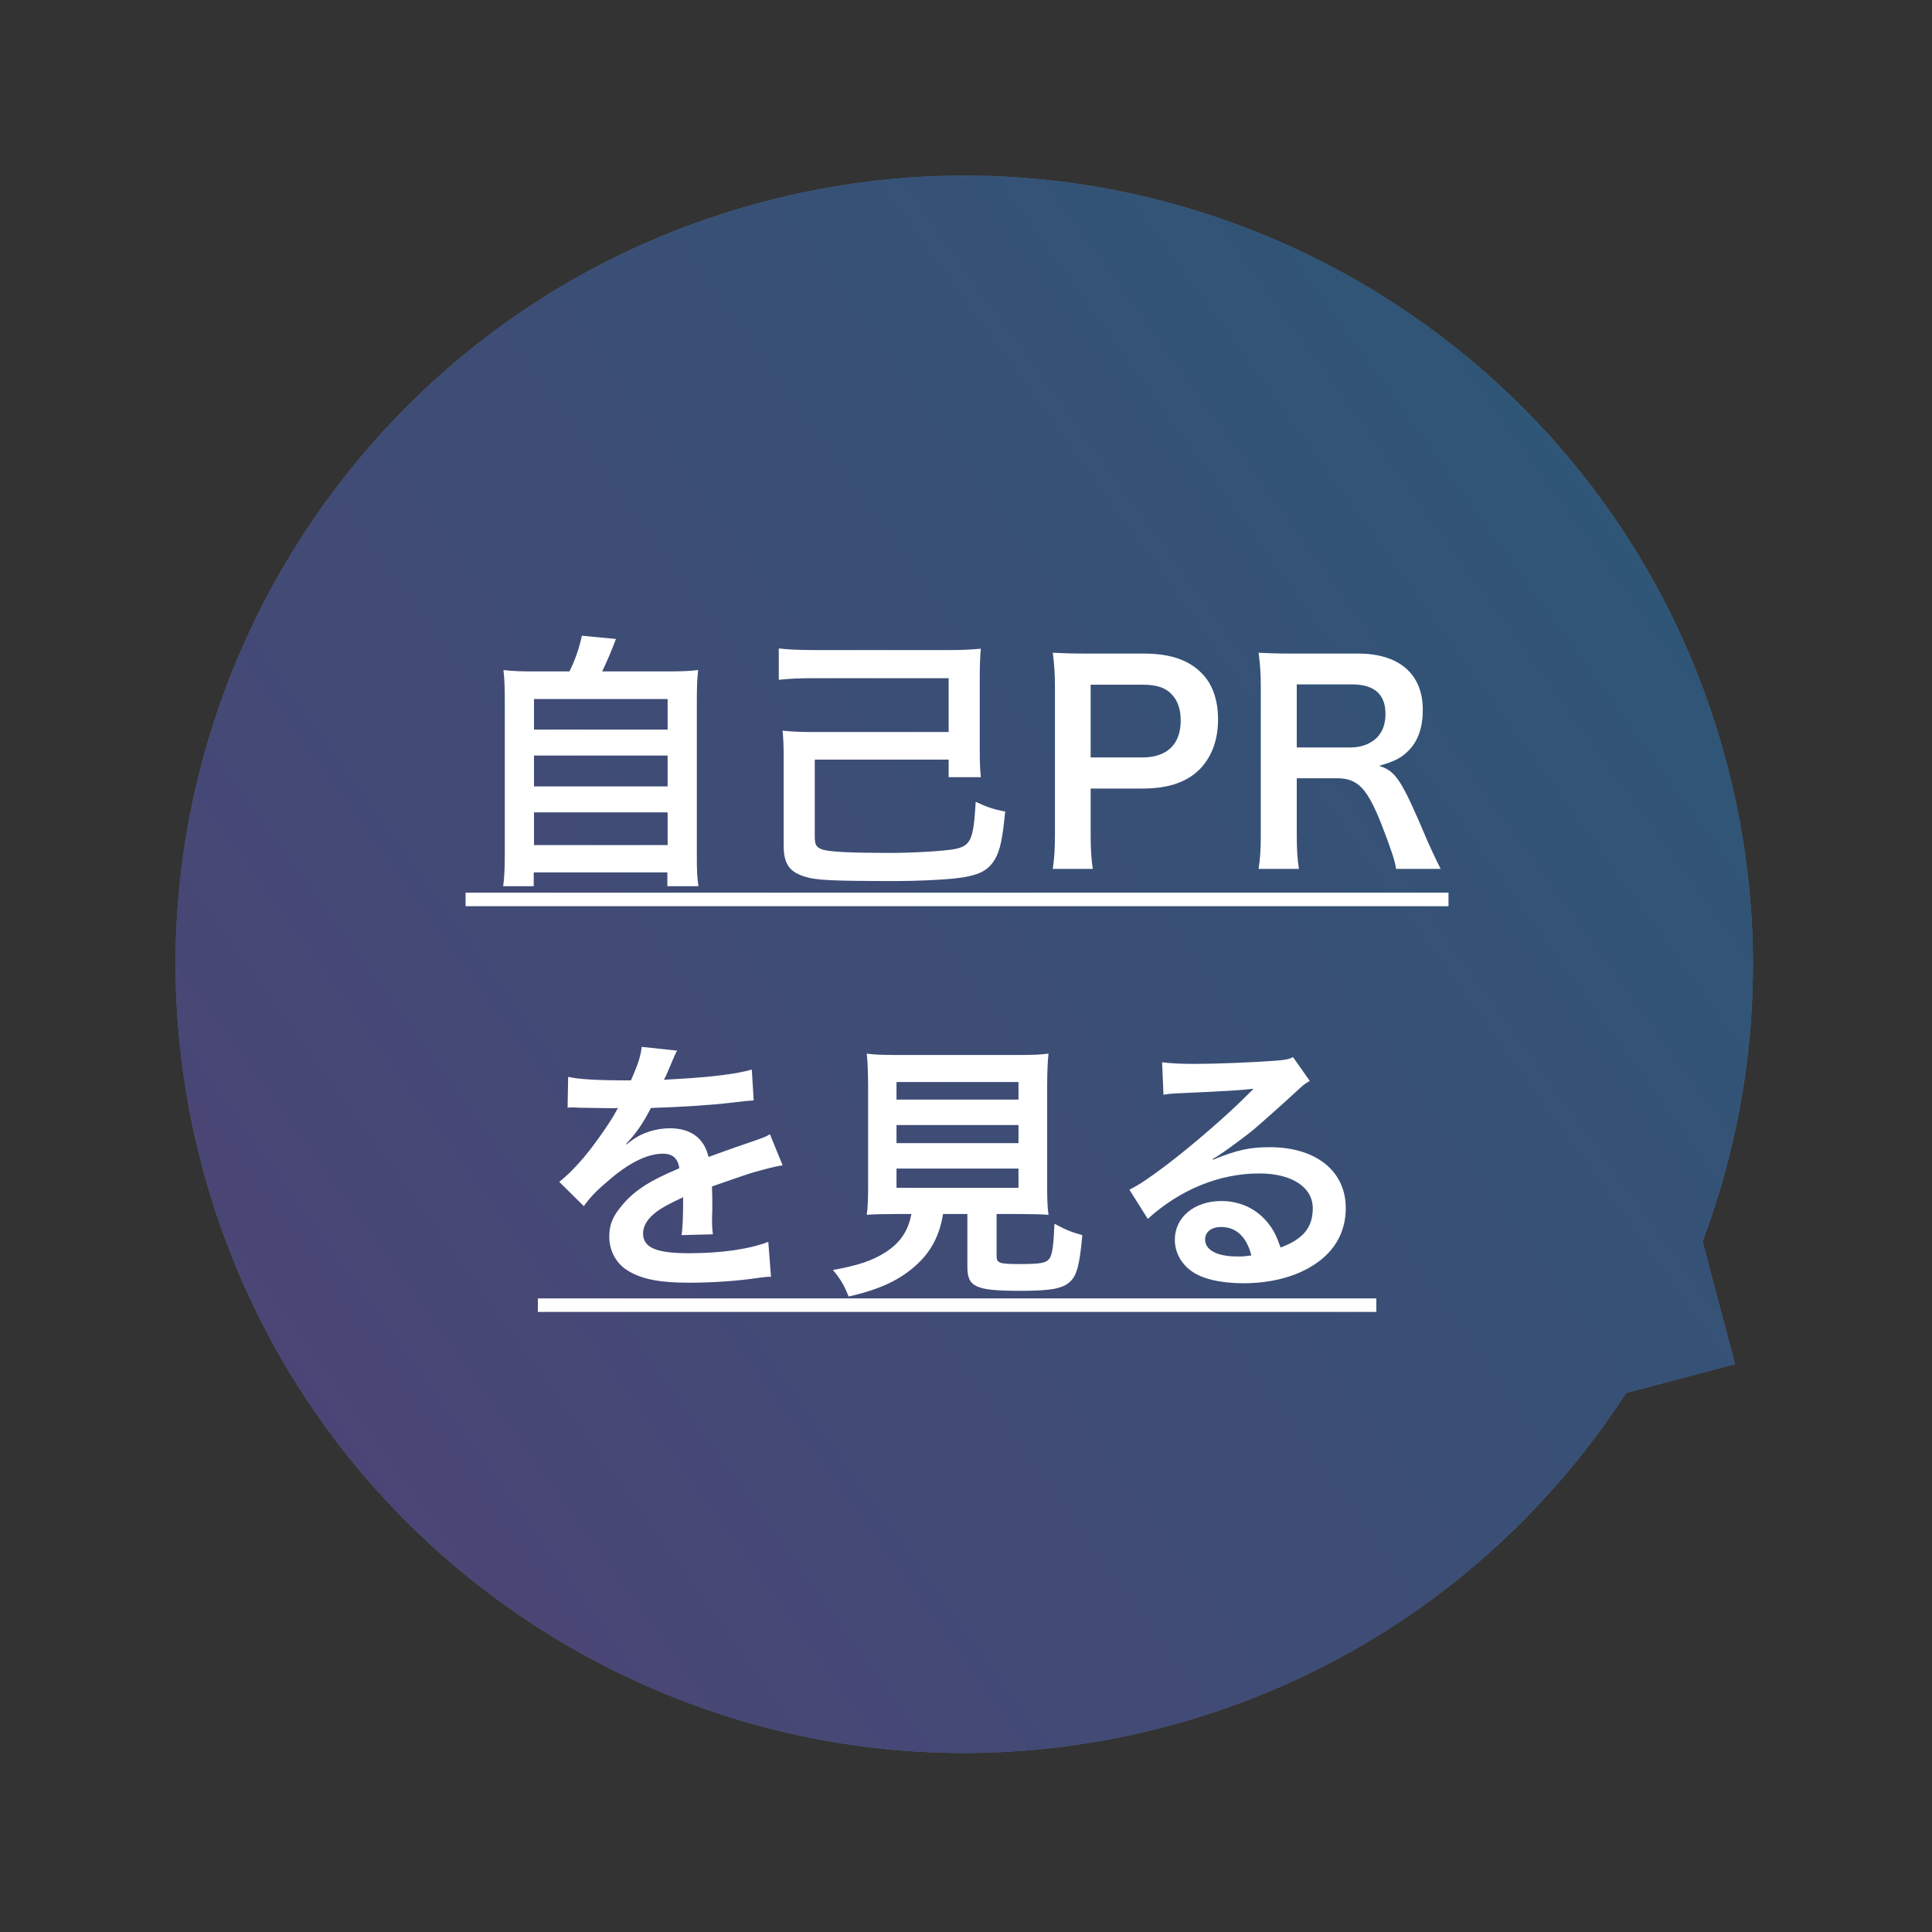
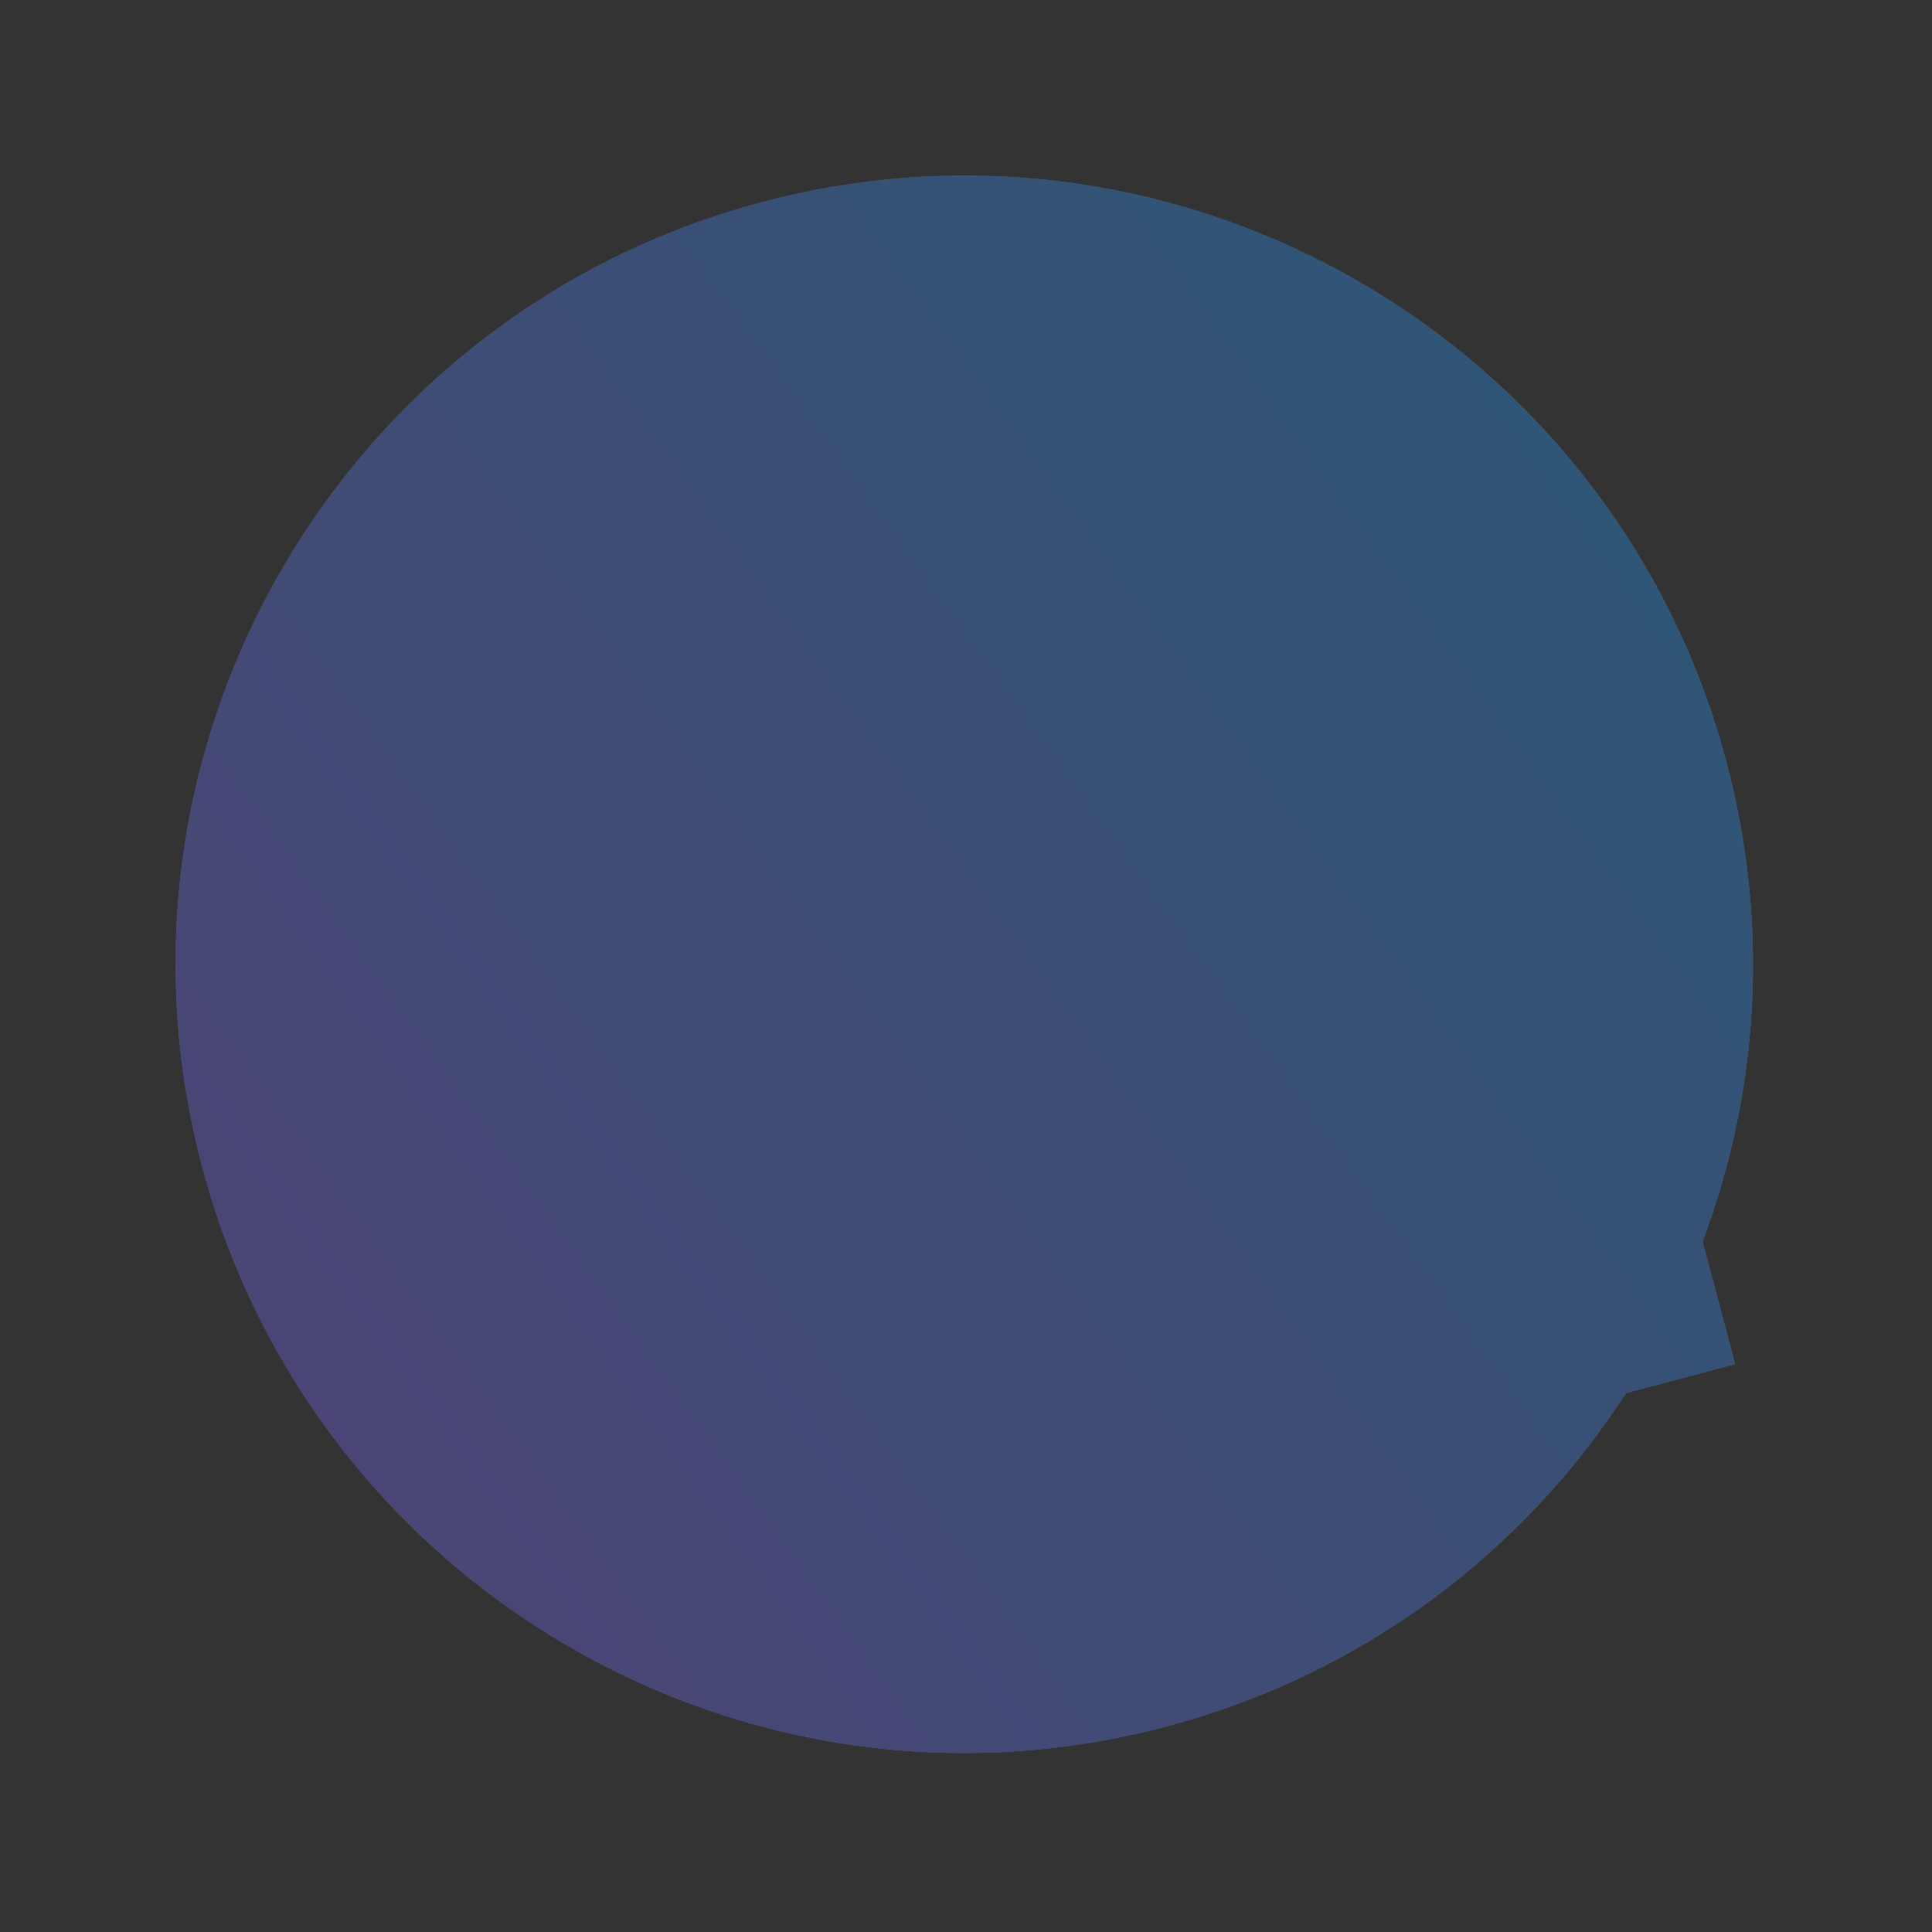
<svg xmlns="http://www.w3.org/2000/svg" width="100" height="100" viewBox="0 0 100 100" fill="none">
  <rect x="0" y="0" width="100" height="100" fill="#333333" stroke="none" />
  <path fill-rule="evenodd" clip-rule="evenodd" d="M60.377 89.36C38.59 95.14 16.244 82.164 10.464 60.377C4.684 38.591 17.66 16.244 39.447 10.465C61.233 4.685 83.58 17.661 89.359 39.448C91.621 47.974 91.01 56.587 88.123 64.258L89.807 70.606L84.164 72.103C78.847 80.316 70.578 86.654 60.377 89.36Z" fill="#536C8D" />
  <path fill-rule="evenodd" clip-rule="evenodd" d="M60.377 89.36C38.59 95.14 16.244 82.164 10.464 60.377C4.684 38.591 17.66 16.244 39.447 10.465C61.233 4.685 83.58 17.661 89.359 39.448C91.621 47.974 91.01 56.587 88.123 64.258L89.807 70.606L84.164 72.103C78.847 80.316 70.578 86.654 60.377 89.36Z" fill="url(#paint0_linear_762_50)" />
-   <path d="M27.766 34.753C26.954 34.753 26.562 34.739 26.058 34.683C26.114 35.173 26.128 35.565 26.128 36.405V44.245C26.128 44.903 26.1 45.519 26.044 45.869H27.626V45.155H34.542V45.869H36.152C36.082 45.421 36.068 45.071 36.068 44.245V36.405C36.068 35.537 36.082 35.159 36.138 34.683C35.62 34.739 35.228 34.753 34.416 34.753H31.168C31.42 34.221 31.63 33.745 31.882 33.073L30.118 32.905C29.978 33.549 29.782 34.137 29.474 34.753H27.766ZM27.64 36.181H34.556V37.763H27.64V36.181ZM27.64 39.107H34.556V40.703H27.64V39.107ZM27.64 42.047H34.556V43.741H27.64V42.047ZM42.13 33.647C41.374 33.647 40.786 33.619 40.31 33.563V35.187C40.786 35.131 41.388 35.103 42.13 35.103H49.102V37.889H42.06C41.5 37.889 41.052 37.875 40.506 37.819C40.548 38.225 40.562 38.617 40.562 39.233V43.769C40.562 44.693 40.842 45.113 41.626 45.365C42.214 45.561 42.998 45.603 46.428 45.603C47.408 45.603 48.584 45.547 49.354 45.477C50.628 45.337 51.132 45.099 51.51 44.455C51.762 44.007 51.888 43.447 52.028 42.005C51.426 41.893 51.062 41.767 50.502 41.501C50.39 43.475 50.25 43.783 49.396 43.951C48.878 44.049 47.296 44.147 46.05 44.147C44.076 44.147 42.956 44.091 42.592 43.979C42.256 43.867 42.172 43.741 42.172 43.293V39.317H49.102V40.227H50.768C50.726 39.793 50.712 39.415 50.712 38.855V35.075C50.712 34.529 50.726 34.025 50.768 33.577C50.278 33.619 49.816 33.647 49.242 33.647H42.13ZM56.564 44.973C56.48 44.441 56.452 43.909 56.452 43.153V40.815H59.126C60.47 40.815 61.422 40.493 62.108 39.807C62.724 39.163 63.046 38.295 63.046 37.231C63.046 36.223 62.752 35.383 62.178 34.823C61.506 34.151 60.554 33.829 59.196 33.829H56.27C55.528 33.829 55.094 33.815 54.492 33.787C54.576 34.417 54.604 34.921 54.604 35.593V43.167C54.604 43.923 54.576 44.413 54.492 44.973H56.564ZM56.452 39.205V35.439H59.126C59.868 35.439 60.33 35.593 60.652 35.943C60.96 36.265 61.114 36.727 61.114 37.287C61.114 38.519 60.414 39.205 59.126 39.205H56.452ZM74.568 44.973C74.372 44.595 74.022 43.839 73.91 43.587C72.524 40.311 72.258 39.919 71.376 39.639C72.174 39.415 72.538 39.233 72.93 38.827C73.406 38.337 73.644 37.637 73.644 36.741C73.644 34.893 72.426 33.829 70.298 33.829H66.938C66.168 33.829 65.734 33.815 65.146 33.787C65.23 34.445 65.258 34.865 65.258 35.607V43.153C65.258 44.007 65.23 44.385 65.146 44.973H67.232C67.148 44.427 67.12 43.979 67.12 43.139V40.283H69.206C70.284 40.283 70.774 40.801 71.53 42.733C71.992 43.923 72.23 44.637 72.258 44.973H74.568ZM67.12 38.687V35.425H69.99C71.138 35.425 71.712 35.943 71.712 36.951C71.712 37.483 71.558 37.889 71.264 38.183C70.942 38.505 70.452 38.687 69.934 38.687H67.12ZM29.379 57.335C29.477 57.321 29.561 57.321 29.603 57.321C29.729 57.321 29.729 57.321 29.995 57.335C30.303 57.335 31.535 57.363 31.759 57.363C31.759 57.363 31.941 57.349 31.997 57.349C31.941 57.419 31.941 57.419 31.885 57.531C31.605 58.063 30.751 59.281 30.205 59.925C29.715 60.499 29.309 60.891 28.945 61.171L30.219 62.431C30.527 61.997 30.849 61.647 31.437 61.157C32.515 60.205 33.495 59.715 34.307 59.715C34.811 59.715 35.091 59.953 35.161 60.471C33.579 61.129 32.781 61.661 32.151 62.445C31.703 62.977 31.535 63.425 31.535 63.999C31.535 64.769 31.913 65.441 32.557 65.805C33.271 66.225 34.195 66.393 35.679 66.393C36.911 66.393 38.255 66.295 39.263 66.141C39.599 66.099 39.669 66.085 39.907 66.085L39.767 64.279C38.773 64.657 37.331 64.867 35.651 64.867C33.957 64.867 33.285 64.573 33.285 63.845C33.285 63.439 33.523 63.061 34.013 62.697C34.307 62.487 34.671 62.291 35.357 61.969C35.357 62.109 35.357 62.109 35.357 62.305C35.357 62.963 35.329 63.677 35.273 63.929L36.897 63.887C36.869 63.649 36.855 63.453 36.855 63.145C36.855 63.047 36.855 62.921 36.869 62.683C36.869 62.501 36.869 62.263 36.869 62.123C36.869 61.927 36.869 61.927 36.855 61.563V61.409C38.059 60.989 38.759 60.751 38.955 60.695C39.697 60.485 40.117 60.373 40.509 60.317L39.851 58.707C39.627 58.847 39.571 58.861 38.815 59.127C38.465 59.239 37.751 59.491 36.673 59.883C36.449 58.917 35.763 58.399 34.671 58.399C33.957 58.399 33.215 58.637 32.697 59.029C32.515 59.169 32.515 59.169 32.417 59.239L32.403 59.211C32.893 58.707 33.285 58.147 33.691 57.349C35.105 57.307 36.883 57.195 37.905 57.069C38.619 56.985 38.619 56.985 39.011 56.957L38.913 55.361C38.143 55.585 36.869 55.739 35.245 55.837C34.475 55.879 34.475 55.879 34.363 55.893C34.391 55.837 34.419 55.795 34.489 55.641C34.965 54.521 34.965 54.521 35.049 54.381L33.215 54.185C33.159 54.661 33.033 55.081 32.655 55.921C30.877 55.921 29.981 55.865 29.407 55.739L29.379 57.335ZM47.173 62.837C47.005 63.719 46.599 64.321 45.843 64.811C45.171 65.245 44.429 65.497 43.113 65.735C43.519 66.225 43.687 66.519 43.925 67.107C45.535 66.743 46.599 66.253 47.481 65.427C48.195 64.769 48.643 63.915 48.811 62.837H50.071V65.567C50.071 66.617 50.491 66.813 52.815 66.813C54.397 66.813 54.999 66.701 55.391 66.337C55.741 66.001 55.881 65.483 56.021 63.929C55.489 63.789 55.153 63.649 54.579 63.341C54.537 64.405 54.467 64.937 54.327 65.133C54.159 65.371 53.879 65.427 52.801 65.427C51.709 65.427 51.583 65.385 51.583 64.993V62.837H52.787C53.361 62.837 53.907 62.851 54.271 62.879C54.215 62.487 54.201 62.067 54.201 61.395V56.285C54.201 55.515 54.229 54.871 54.271 54.535C53.865 54.591 53.431 54.605 52.787 54.605H46.333C45.689 54.605 45.283 54.591 44.863 54.535C44.905 54.899 44.933 55.515 44.933 56.285V61.395C44.933 62.039 44.919 62.473 44.863 62.879C45.227 62.851 45.703 62.837 46.375 62.837H47.173ZM46.403 56.005H52.717V56.915H46.403V56.005ZM46.403 58.231H52.717V59.169H46.403V58.231ZM46.403 60.485H52.717V61.479H46.403V60.485ZM62.755 59.995C62.979 59.869 62.979 59.869 63.329 59.631C63.609 59.449 64.617 58.693 64.869 58.483C65.345 58.077 66.367 57.167 67.067 56.523C67.459 56.159 67.557 56.075 67.795 55.949L66.927 54.717C66.703 54.829 66.549 54.857 66.059 54.899C64.701 54.997 62.993 55.067 61.803 55.067C61.033 55.067 60.627 55.039 60.151 54.983L60.221 56.663C60.487 56.621 60.585 56.607 60.893 56.593C63.427 56.481 64.323 56.425 64.855 56.355L64.869 56.369C64.785 56.453 64.645 56.593 64.617 56.621C63.553 57.699 61.733 59.267 60.431 60.261C59.507 60.961 58.947 61.339 58.457 61.577L59.409 63.089C61.089 61.563 63.133 60.737 65.177 60.737C66.871 60.737 67.949 61.451 67.949 62.543C67.949 63.537 67.445 64.139 66.283 64.573C66.073 63.971 65.919 63.663 65.639 63.313C65.051 62.571 64.197 62.165 63.217 62.165C61.817 62.165 60.809 63.005 60.809 64.167C60.809 64.797 61.117 65.385 61.649 65.777C62.209 66.197 63.189 66.421 64.365 66.421C65.653 66.421 66.843 66.141 67.753 65.623C68.999 64.923 69.657 63.859 69.657 62.529C69.657 60.611 68.117 59.379 65.723 59.379C64.673 59.379 64.057 59.519 62.783 60.023L62.755 59.995ZM64.771 64.979C64.379 65.035 64.309 65.035 64.043 65.035C63.007 65.035 62.377 64.713 62.377 64.153C62.377 63.761 62.699 63.509 63.203 63.509C63.987 63.509 64.519 64.013 64.771 64.979Z" fill="white" />
-   <path d="M24.098 46.205H74.974V46.905H24.098V46.205ZM27.839 67.205H71.239V67.905H27.839V67.205Z" fill="white" />
  <defs>
    <linearGradient id="paint0_linear_762_50" x1="78.894" y1="0" x2="-6.618" y2="61.558" gradientUnits="userSpaceOnUse">
      <stop stop-color="#2B5876" />
      <stop offset="1" stop-color="#4E4376" />
    </linearGradient>
  </defs>
</svg>